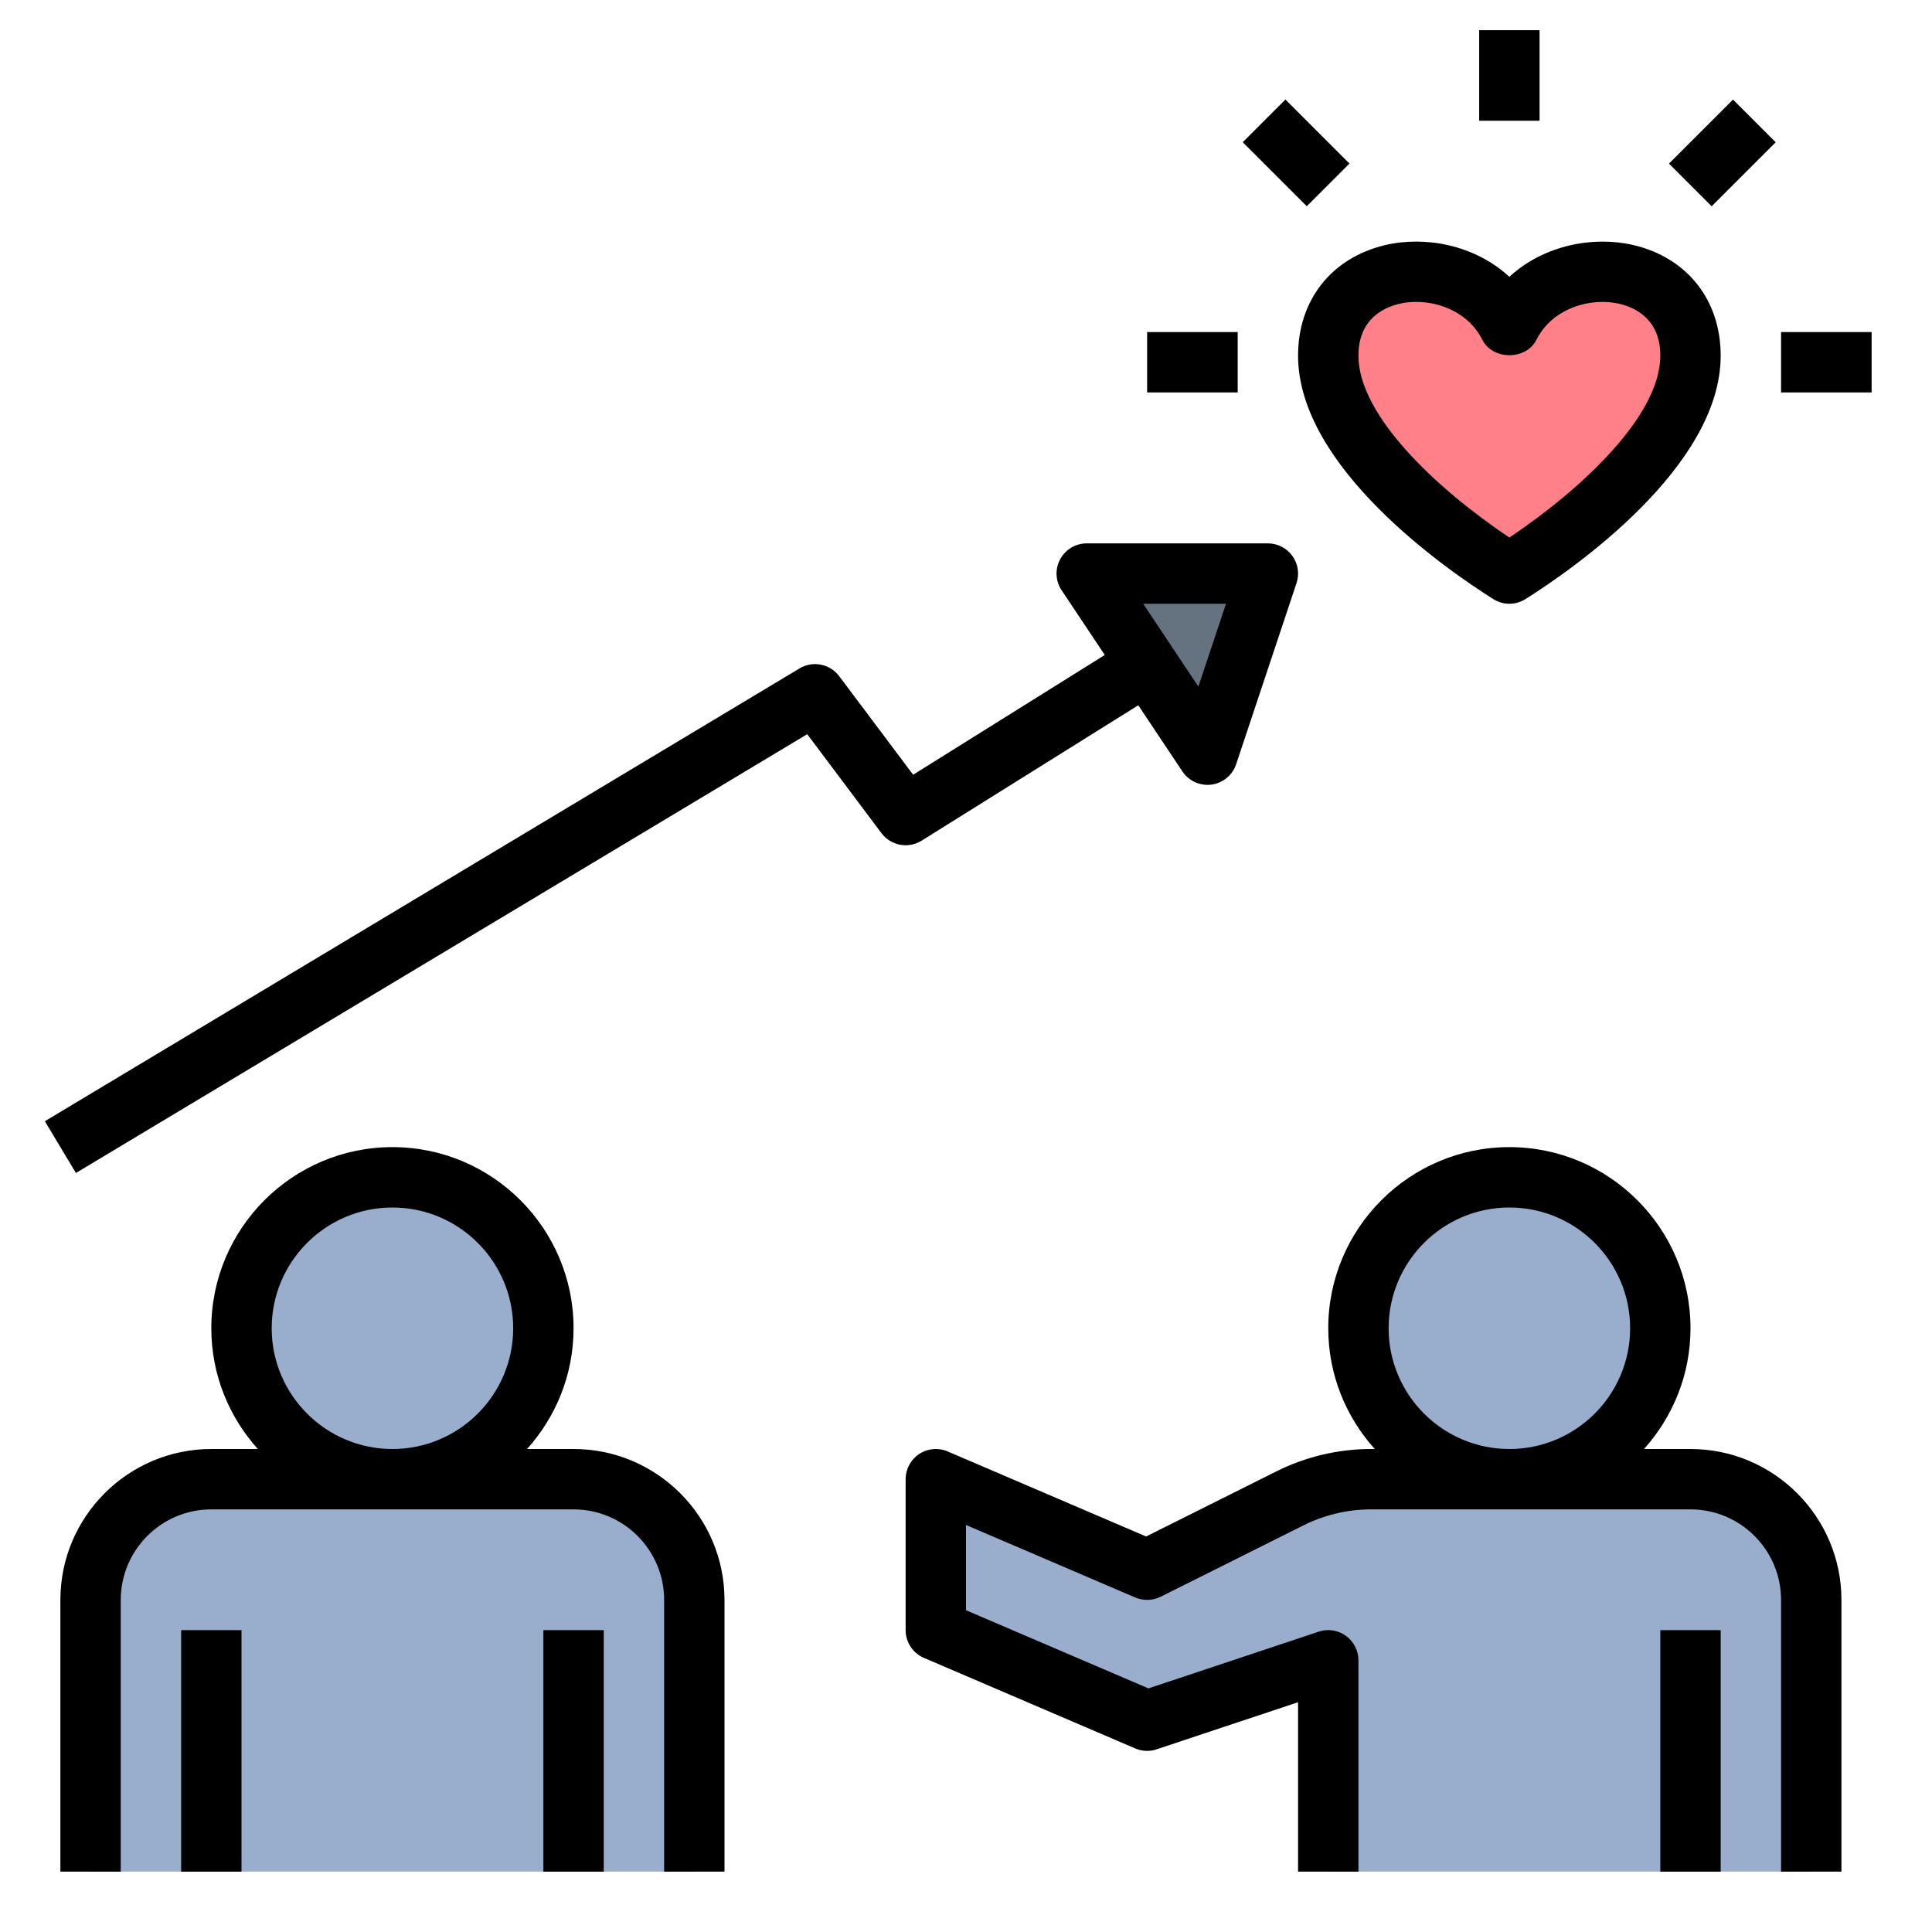
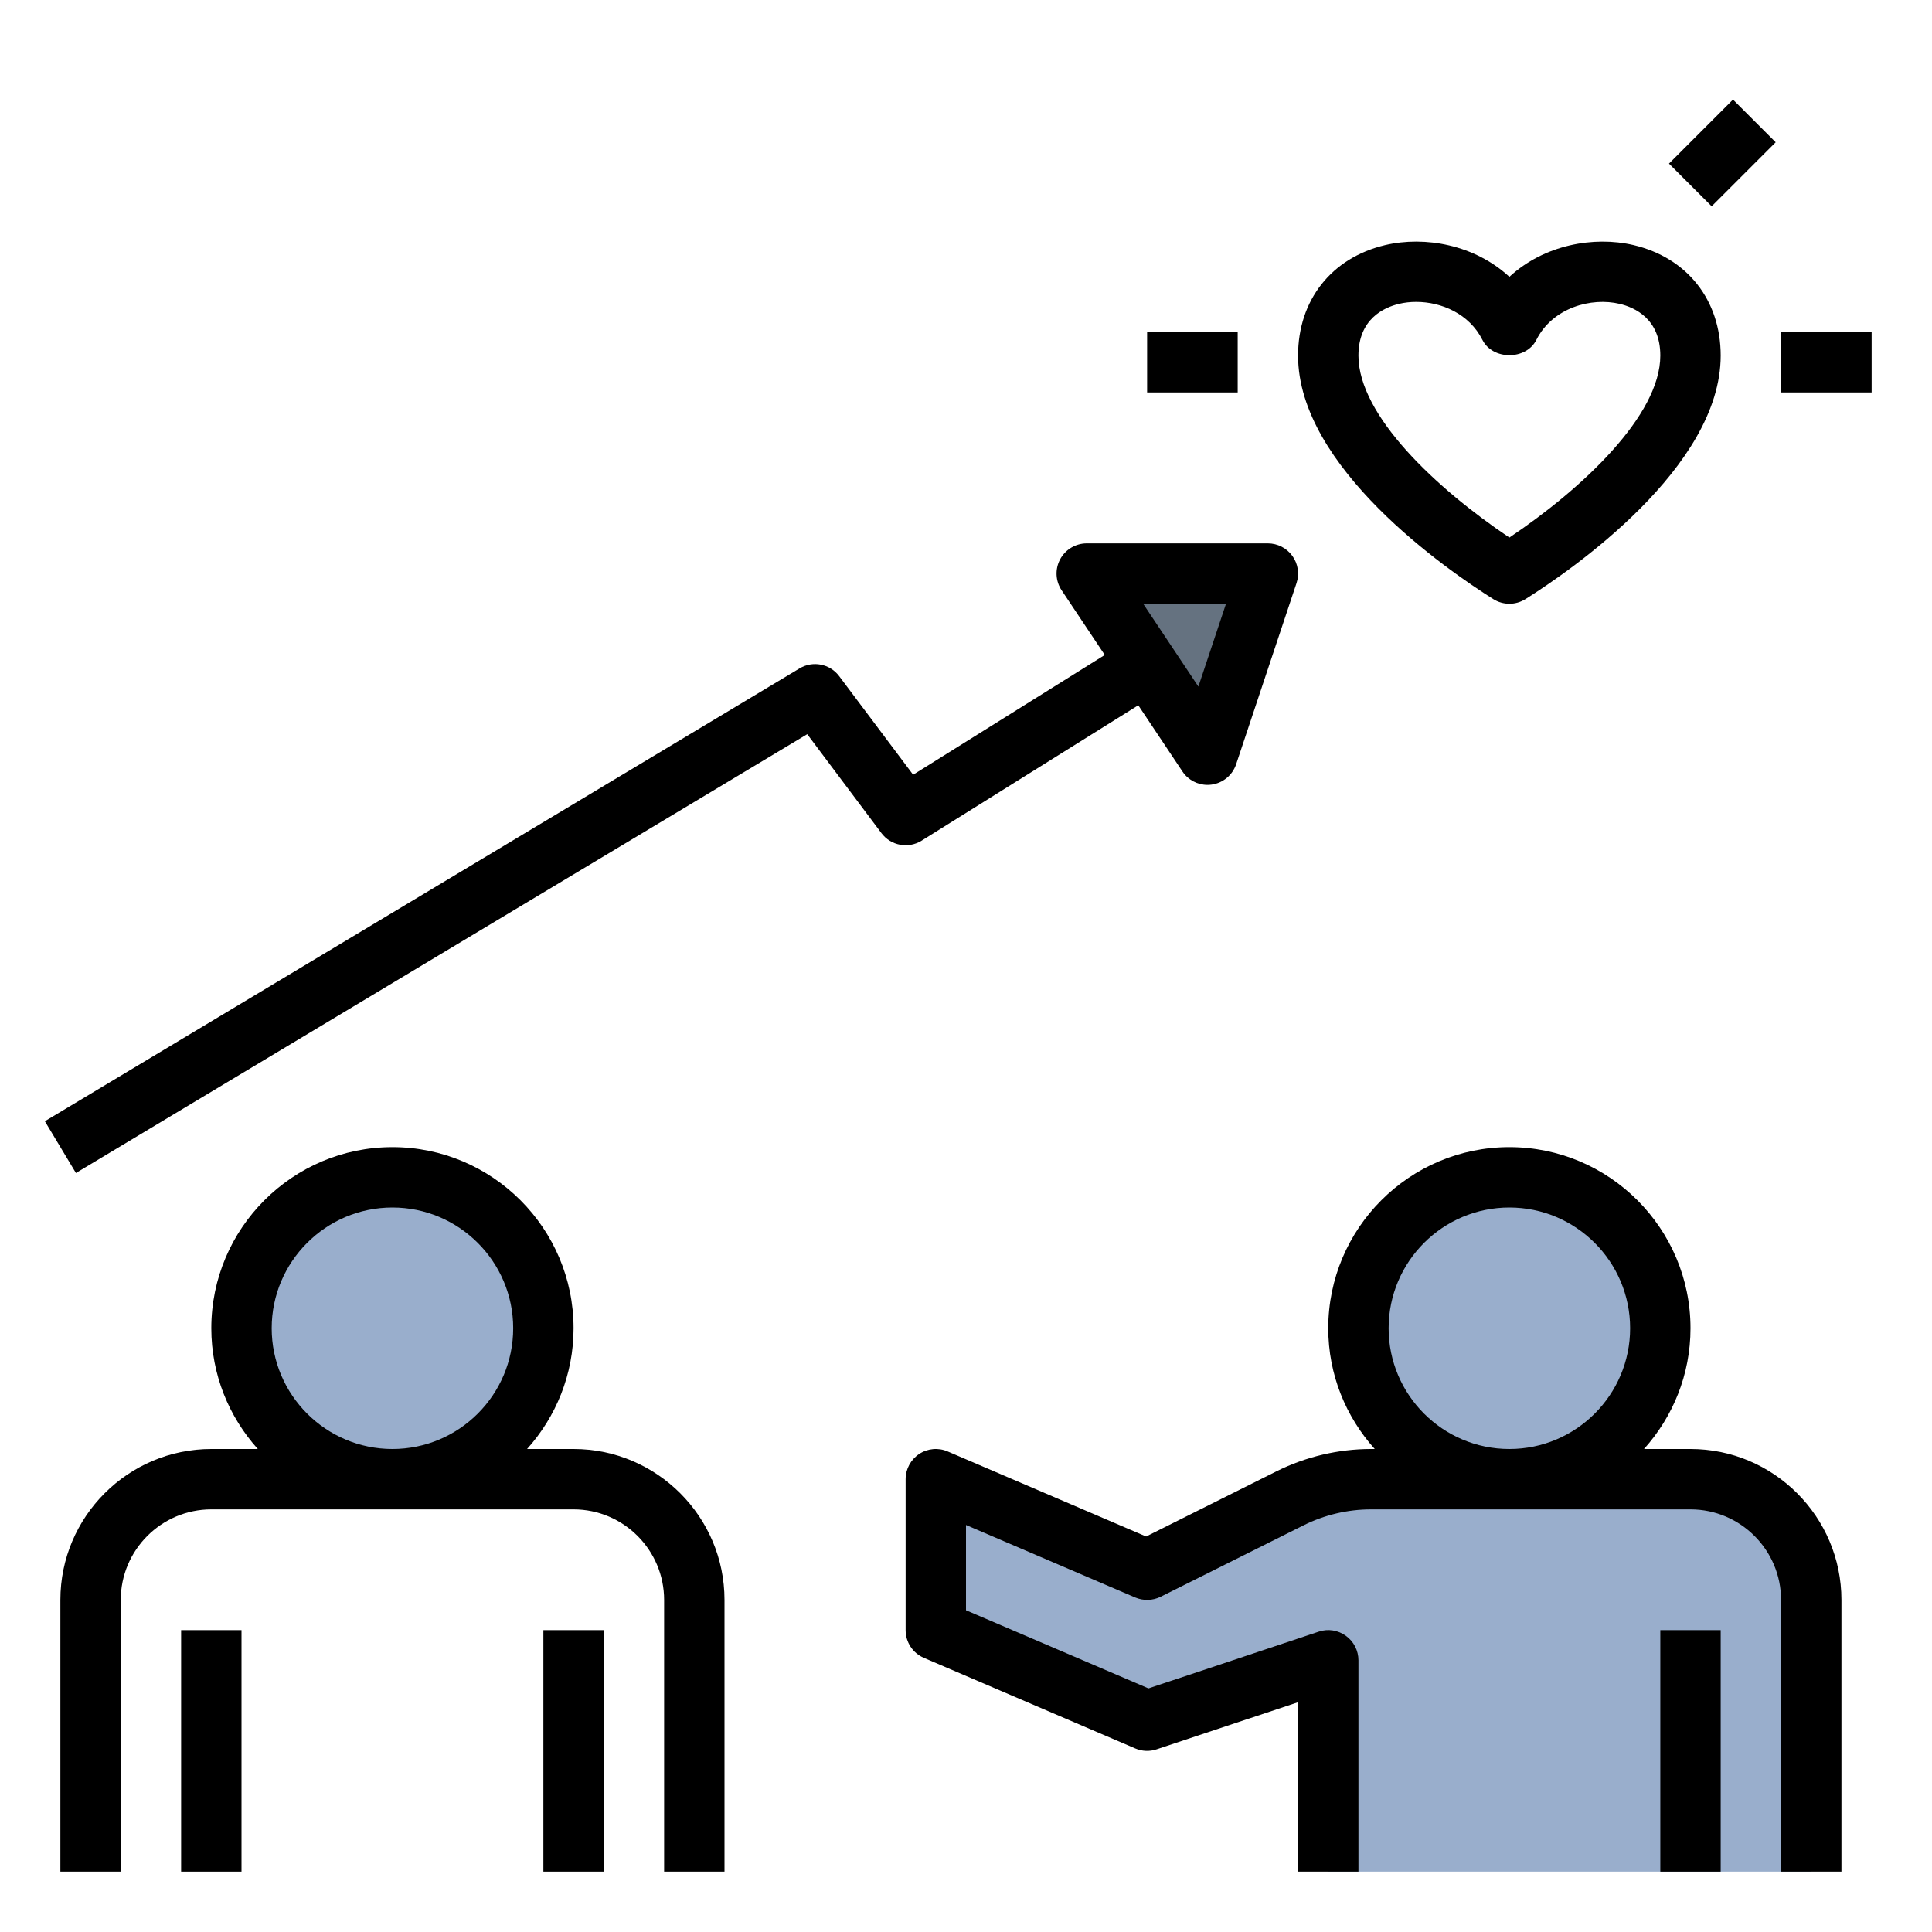
<svg xmlns="http://www.w3.org/2000/svg" id="Layer_1_1_" enable-background="new 0 0 64 64" height="512" viewBox="0 0 64 64" width="512">
  <g fill="#99aecc">
    <circle cx="13" cy="44" r="5" />
-     <path d="m19 49h-6-6c-2.209 0-4 1.791-4 4v9h20v-9c0-2.209-1.791-4-4-4z" />
    <circle cx="50" cy="44" r="5" />
    <path d="m56 49h-6-4.584c-.931 0-1.85.217-2.683.633l-4.733 2.367-7-3v5l7 3 6-2v7h16v-9c0-2.209-1.791-4-4-4z" />
  </g>
  <path d="m36 19 4 6 2-6z" fill="#657280" />
-   <path d="m50 10.81c-1.358-2.701-6-2.38-6 .97 0 3.208 4.724 6.416 6 7.22 1.276-.804 6-4.012 6-7.22 0-3.35-4.642-3.671-6-.97z" fill="#ff8088" />
  <path d="m49.467 19.846c.163.102.348.154.533.154s.37-.052.533-.154c1.517-.955 6.467-4.362 6.467-8.066 0-1.836-1.105-3.239-2.885-3.661-1.32-.309-2.964-.011-4.115 1.051-1.151-1.062-2.794-1.361-4.115-1.051-1.78.422-2.885 1.825-2.885 3.661 0 3.704 4.95 7.111 6.467 8.066zm-3.12-9.781c.179-.043.37-.064.567-.064.833 0 1.757.391 2.193 1.258.34.676 1.447.676 1.787 0 .539-1.071 1.824-1.417 2.76-1.193.502.119 1.346.5 1.346 1.714 0 1.984-2.584 4.405-5 6.027-2.416-1.622-5-4.043-5-6.027 0-1.214.844-1.595 1.347-1.715z" />
-   <path d="m49 1h2v3h-2z" />
  <path d="m59 11h3v2h-3z" />
  <path d="m38 11h3v2h-3z" />
-   <path d="m41.94 3.561h2v3h-2z" transform="matrix(.707 -.707 .707 .707 8.998 31.845)" />
  <path d="m55.561 4.061h3v2h-3z" transform="matrix(.707 -.707 .707 .707 13.134 41.83)" />
  <path d="m26.741 24.321 2.459 3.279c.312.416.89.522 1.33.248l7.177-4.485 1.462 2.192c.186.28.499.445.831.445.044 0 .088-.003.133-.009.378-.051.695-.312.816-.675l2-6c.102-.305.05-.641-.138-.901s-.49-.415-.811-.415h-6c-.369 0-.708.203-.882.528s-.155.72.05 1.026l1.429 2.143-6.348 3.967-2.449-3.264c-.307-.411-.875-.522-1.314-.258l-25 15 1.029 1.715zm13.872-4.321-.915 2.744-1.829-2.744z" />
  <path d="m24 62v-9c0-2.757-2.243-5-5-5h-1.54c.954-1.063 1.54-2.462 1.54-4 0-3.309-2.691-6-6-6s-6 2.691-6 6c0 1.538.586 2.937 1.54 4h-1.54c-2.757 0-5 2.243-5 5v9h2v-9c0-1.654 1.346-3 3-3h12c1.654 0 3 1.346 3 3v9zm-11-14c-2.206 0-4-1.794-4-4s1.794-4 4-4 4 1.794 4 4-1.794 4-4 4z" />
  <path d="m18 54h2v8h-2z" />
  <path d="m6 54h2v8h-2z" />
  <path d="m55 54h2v8h-2z" />
  <path d="m61 62v-9c0-2.757-2.243-5-5-5h-1.54c.954-1.063 1.54-2.462 1.54-4 0-3.309-2.691-6-6-6s-6 2.691-6 6c0 1.538.586 2.937 1.54 4h-.124c-1.082 0-2.164.256-3.131.739l-4.318 2.159-6.574-2.817c-.308-.133-.664-.101-.944.084-.28.186-.449.499-.449.835v5c0 .4.238.762.606.919l7 3c.225.097.477.108.71.029l4.684-1.56v5.612h2v-7c0-.321-.154-.623-.416-.812s-.597-.241-.901-.137l-5.639 1.879-6.044-2.589v-2.824l5.606 2.402c.27.114.577.106.841-.024l4.733-2.366c.691-.346 1.464-.529 2.237-.529h10.583c1.654 0 3 1.346 3 3v9zm-11-14c-2.206 0-4-1.794-4-4s1.794-4 4-4 4 1.794 4 4-1.794 4-4 4z" />
</svg>